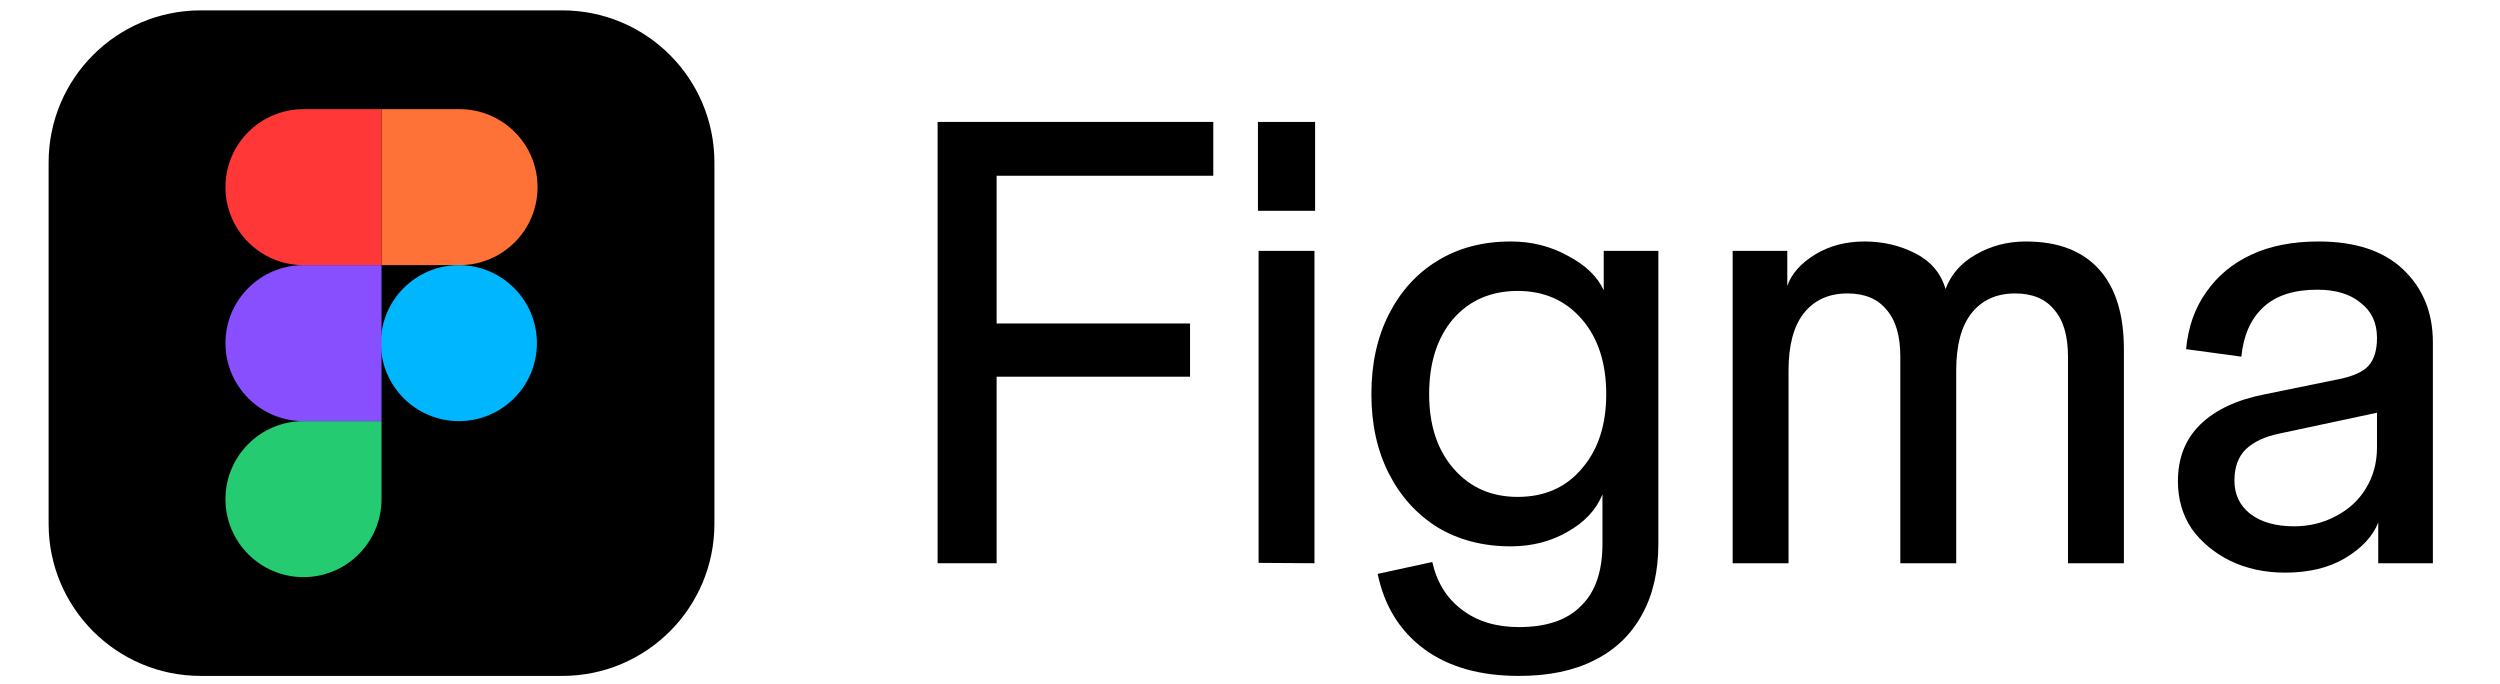
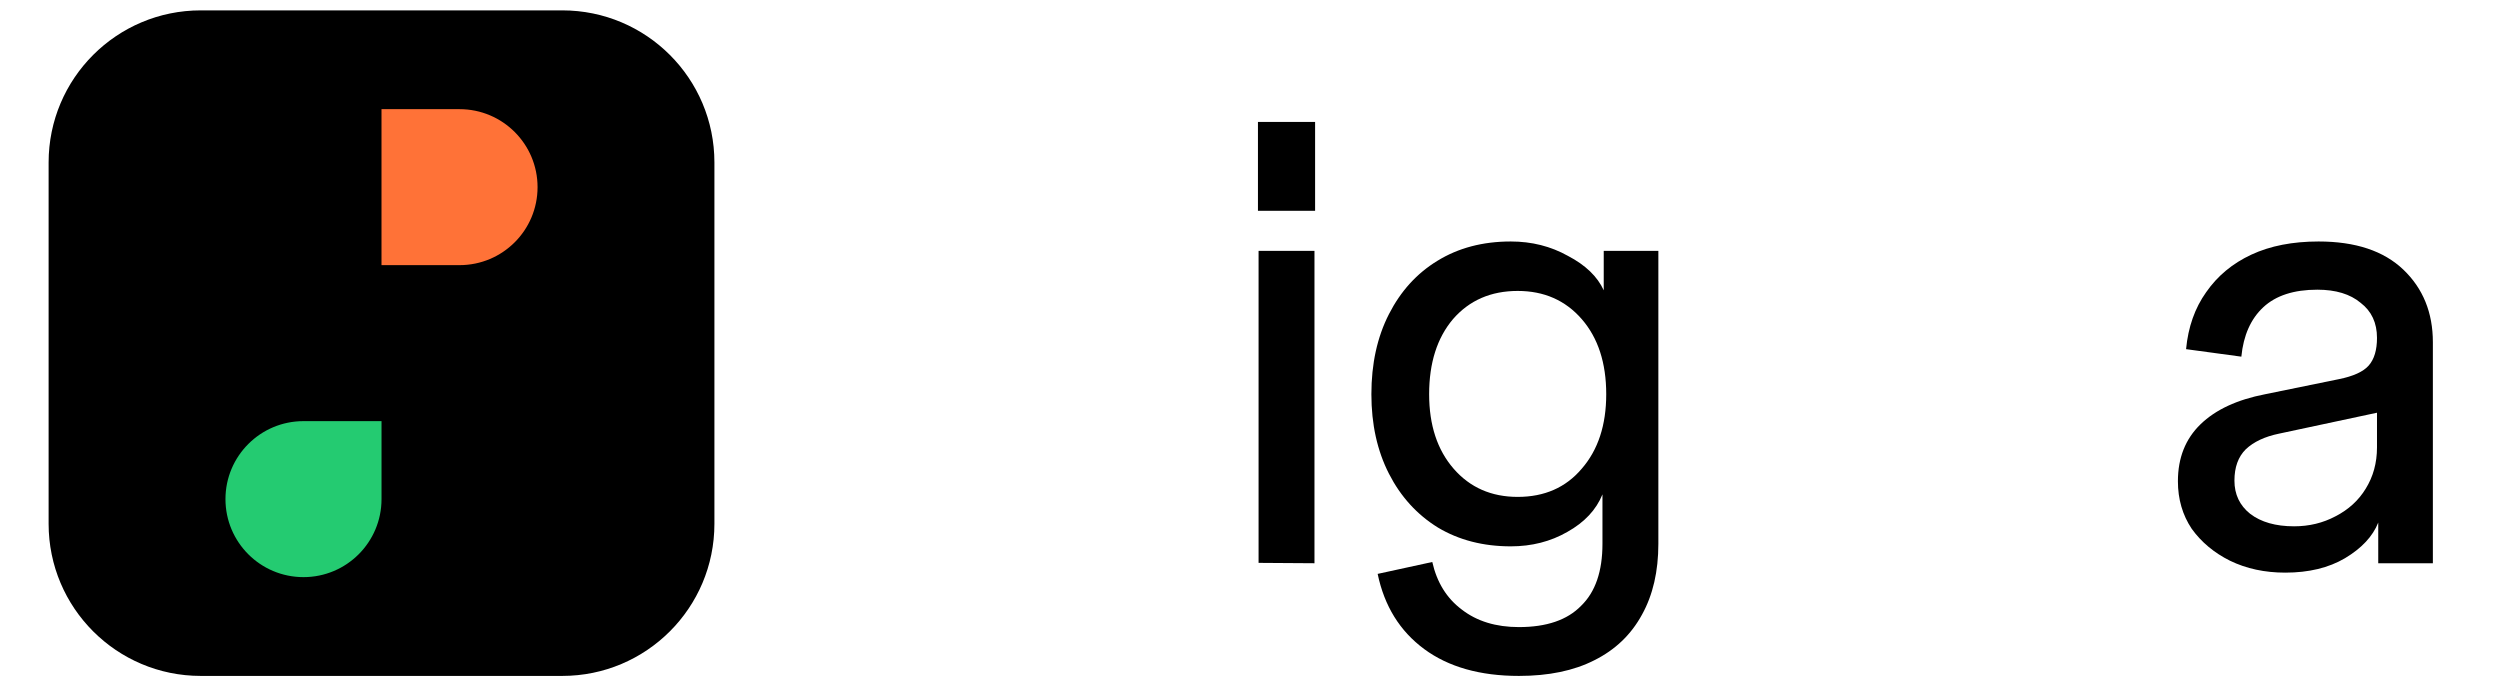
<svg xmlns="http://www.w3.org/2000/svg" width="128" height="35" viewBox="0 0 128 35" fill="none">
  <path d="M2.489 8.318C2.489 4.017 5.977 0.531 10.279 0.531H28.788C33.091 0.531 36.578 4.017 36.578 8.318V26.82C36.578 31.121 33.091 34.607 28.788 34.607H10.279C5.977 34.607 2.489 31.121 2.489 26.82V8.318Z" fill="black" />
  <path d="M11.544 25.555C11.544 23.35 13.332 21.562 15.539 21.562H19.534V25.555C19.534 27.761 17.745 29.549 15.539 29.549C13.332 29.549 11.544 27.761 11.544 25.555Z" fill="#24CB71" />
  <path d="M19.533 5.589V13.575H23.528C25.735 13.575 27.523 11.788 27.523 9.582C27.523 7.377 25.735 5.589 23.528 5.589H19.533Z" fill="#FF7237" />
-   <path d="M23.495 21.562C25.701 21.562 27.49 19.774 27.49 17.569C27.49 15.363 25.701 13.575 23.495 13.575C21.289 13.575 19.5 15.363 19.5 17.569C19.5 19.774 21.289 21.562 23.495 21.562Z" fill="#00B6FF" />
-   <path d="M11.544 9.582C11.544 11.788 13.332 13.575 15.539 13.575H19.534V5.589H15.539C13.332 5.589 11.544 7.377 11.544 9.582Z" fill="#FF3737" />
-   <path d="M11.544 17.568C11.544 19.774 13.332 21.562 15.539 21.562H19.534V13.575H15.539C13.332 13.575 11.544 15.363 11.544 17.568Z" fill="#874FFF" />
  <path d="M117.007 29.319C115.957 29.319 115.014 29.116 114.178 28.71C113.363 28.304 112.71 27.759 112.217 27.075C111.745 26.37 111.509 25.558 111.509 24.639C111.509 23.443 111.895 22.471 112.667 21.723C113.438 20.975 114.542 20.462 115.978 20.184L119.74 19.415C120.49 19.265 121.005 19.03 121.283 18.71C121.562 18.389 121.702 17.919 121.702 17.3L122.087 21.049L116.686 22.203C115.957 22.353 115.389 22.62 114.982 23.005C114.596 23.389 114.403 23.923 114.403 24.607C114.403 25.312 114.671 25.878 115.207 26.306C115.764 26.733 116.514 26.947 117.457 26.947C118.229 26.947 118.936 26.776 119.579 26.434C120.244 26.092 120.758 25.622 121.123 25.024C121.508 24.404 121.702 23.699 121.702 22.908V17.3C121.702 16.53 121.423 15.932 120.865 15.505C120.33 15.056 119.59 14.832 118.647 14.832C117.447 14.832 116.525 15.131 115.882 15.729C115.239 16.327 114.864 17.171 114.757 18.261L111.927 17.877C112.034 16.744 112.377 15.772 112.956 14.96C113.535 14.127 114.306 13.486 115.271 13.037C116.236 12.588 117.382 12.364 118.711 12.364C120.598 12.364 122.044 12.844 123.052 13.806C124.059 14.768 124.563 16.007 124.563 17.524V28.838H121.766V26.755C121.487 27.46 120.919 28.069 120.062 28.581C119.226 29.073 118.208 29.319 117.007 29.319Z" fill="black" />
-   <path d="M88.712 28.838V12.844H91.509V14.639C91.723 14.02 92.195 13.486 92.924 13.037C93.653 12.588 94.499 12.364 95.464 12.364C96.407 12.364 97.275 12.567 98.068 12.973C98.861 13.379 99.376 13.988 99.611 14.8C99.89 14.052 100.405 13.464 101.155 13.037C101.926 12.588 102.784 12.364 103.727 12.364C105.356 12.364 106.599 12.834 107.457 13.774C108.314 14.714 108.743 16.082 108.743 17.877V28.838H105.881V18.261C105.881 17.193 105.645 16.391 105.174 15.857C104.724 15.302 104.059 15.024 103.18 15.024C102.216 15.024 101.466 15.366 100.93 16.05C100.415 16.712 100.158 17.684 100.158 18.966V28.838H97.296V18.261C97.296 17.193 97.061 16.391 96.589 15.857C96.139 15.302 95.474 15.024 94.596 15.024C93.631 15.024 92.881 15.366 92.345 16.05C91.831 16.712 91.573 17.684 91.573 18.966V28.838H88.712Z" fill="black" />
  <path d="M77.77 34.607C75.777 34.607 74.158 34.148 72.915 33.229C71.672 32.31 70.879 31.028 70.536 29.383L73.333 28.774C73.569 29.821 74.073 30.633 74.844 31.21C75.616 31.808 76.591 32.107 77.77 32.107C79.185 32.107 80.246 31.744 80.953 31.017C81.682 30.312 82.046 29.255 82.046 27.844V25.312C81.725 26.103 81.125 26.744 80.246 27.235C79.388 27.727 78.424 27.973 77.352 27.973C75.938 27.973 74.694 27.652 73.623 27.011C72.551 26.349 71.715 25.43 71.115 24.255C70.514 23.079 70.215 21.723 70.215 20.184C70.215 18.624 70.514 17.257 71.115 16.082C71.715 14.906 72.54 13.998 73.59 13.357C74.662 12.695 75.916 12.364 77.352 12.364C78.424 12.364 79.399 12.609 80.278 13.101C81.178 13.571 81.789 14.159 82.111 14.864V12.844H84.908V27.844C84.908 29.255 84.629 30.462 84.072 31.466C83.515 32.492 82.7 33.272 81.628 33.806C80.578 34.34 79.292 34.607 77.77 34.607ZM77.706 25.441C79.078 25.441 80.171 24.96 80.985 23.998C81.821 23.037 82.239 21.765 82.239 20.184C82.239 18.582 81.821 17.3 80.985 16.338C80.149 15.377 79.056 14.896 77.706 14.896C76.334 14.896 75.23 15.377 74.394 16.338C73.58 17.3 73.172 18.582 73.172 20.184C73.172 21.765 73.59 23.037 74.426 23.998C75.262 24.96 76.356 25.441 77.706 25.441Z" fill="black" />
  <path d="M64.439 28.819V12.845H67.301V28.838L64.439 28.819ZM64.407 10.793V6.242H67.333V10.793H64.407Z" fill="black" />
-   <path d="M48.005 28.838V6.242H51.027V28.838H48.005ZM48.616 19.287V16.562H60.93V19.287H48.616ZM48.616 8.998V6.242H62.12V8.998H48.616Z" fill="black" />
</svg>